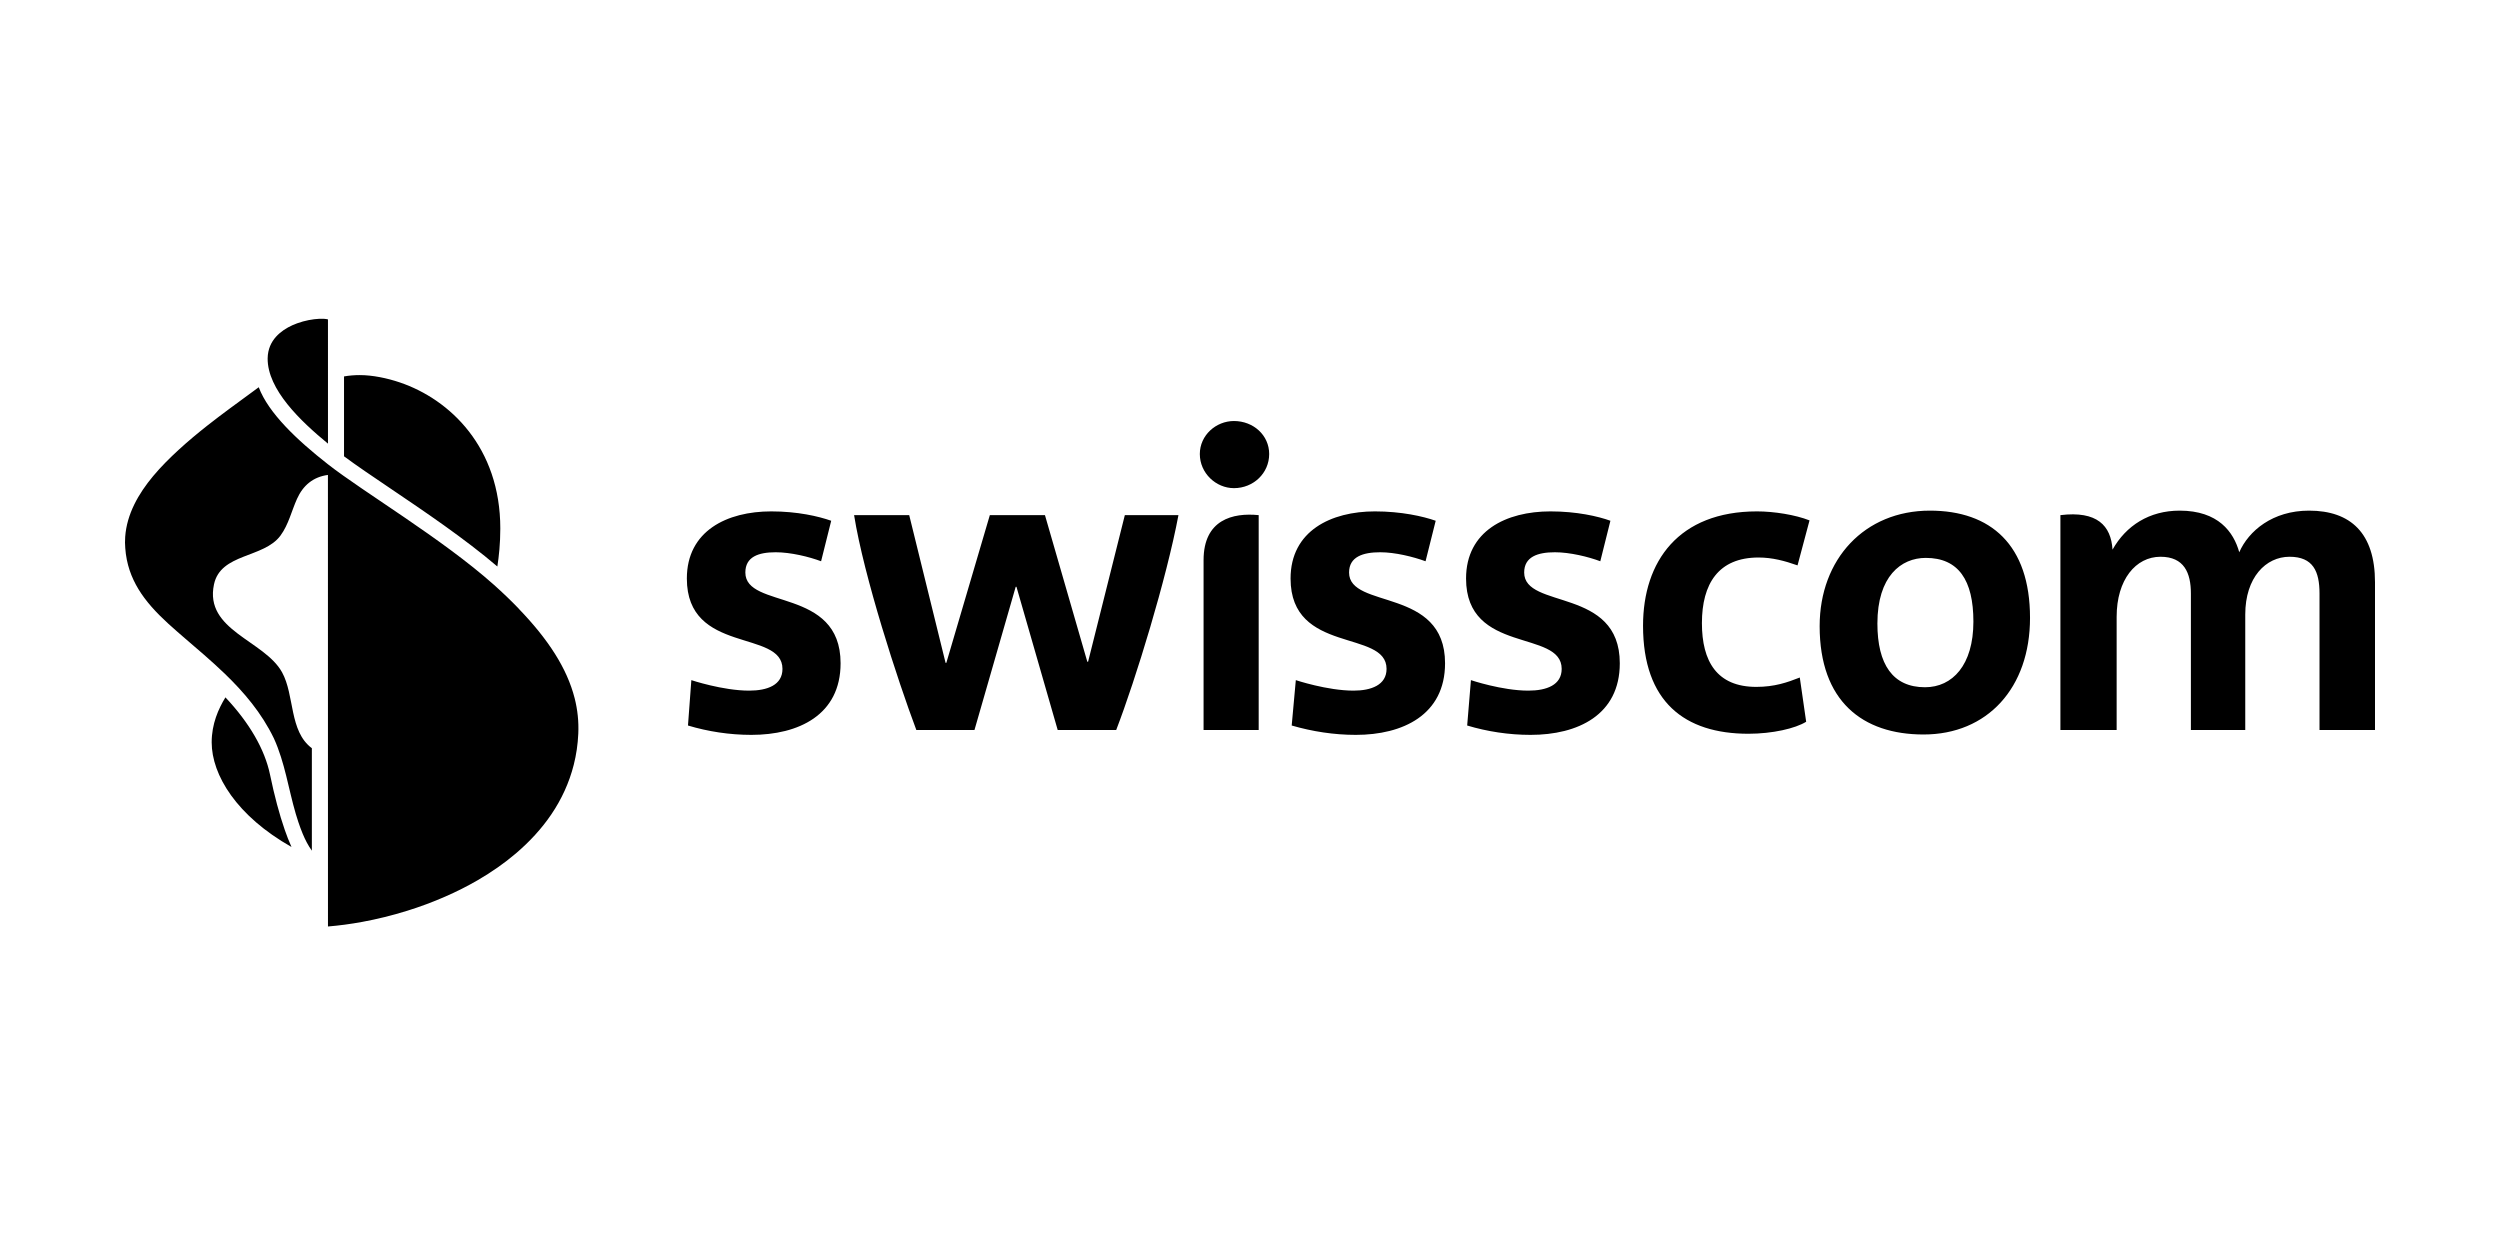
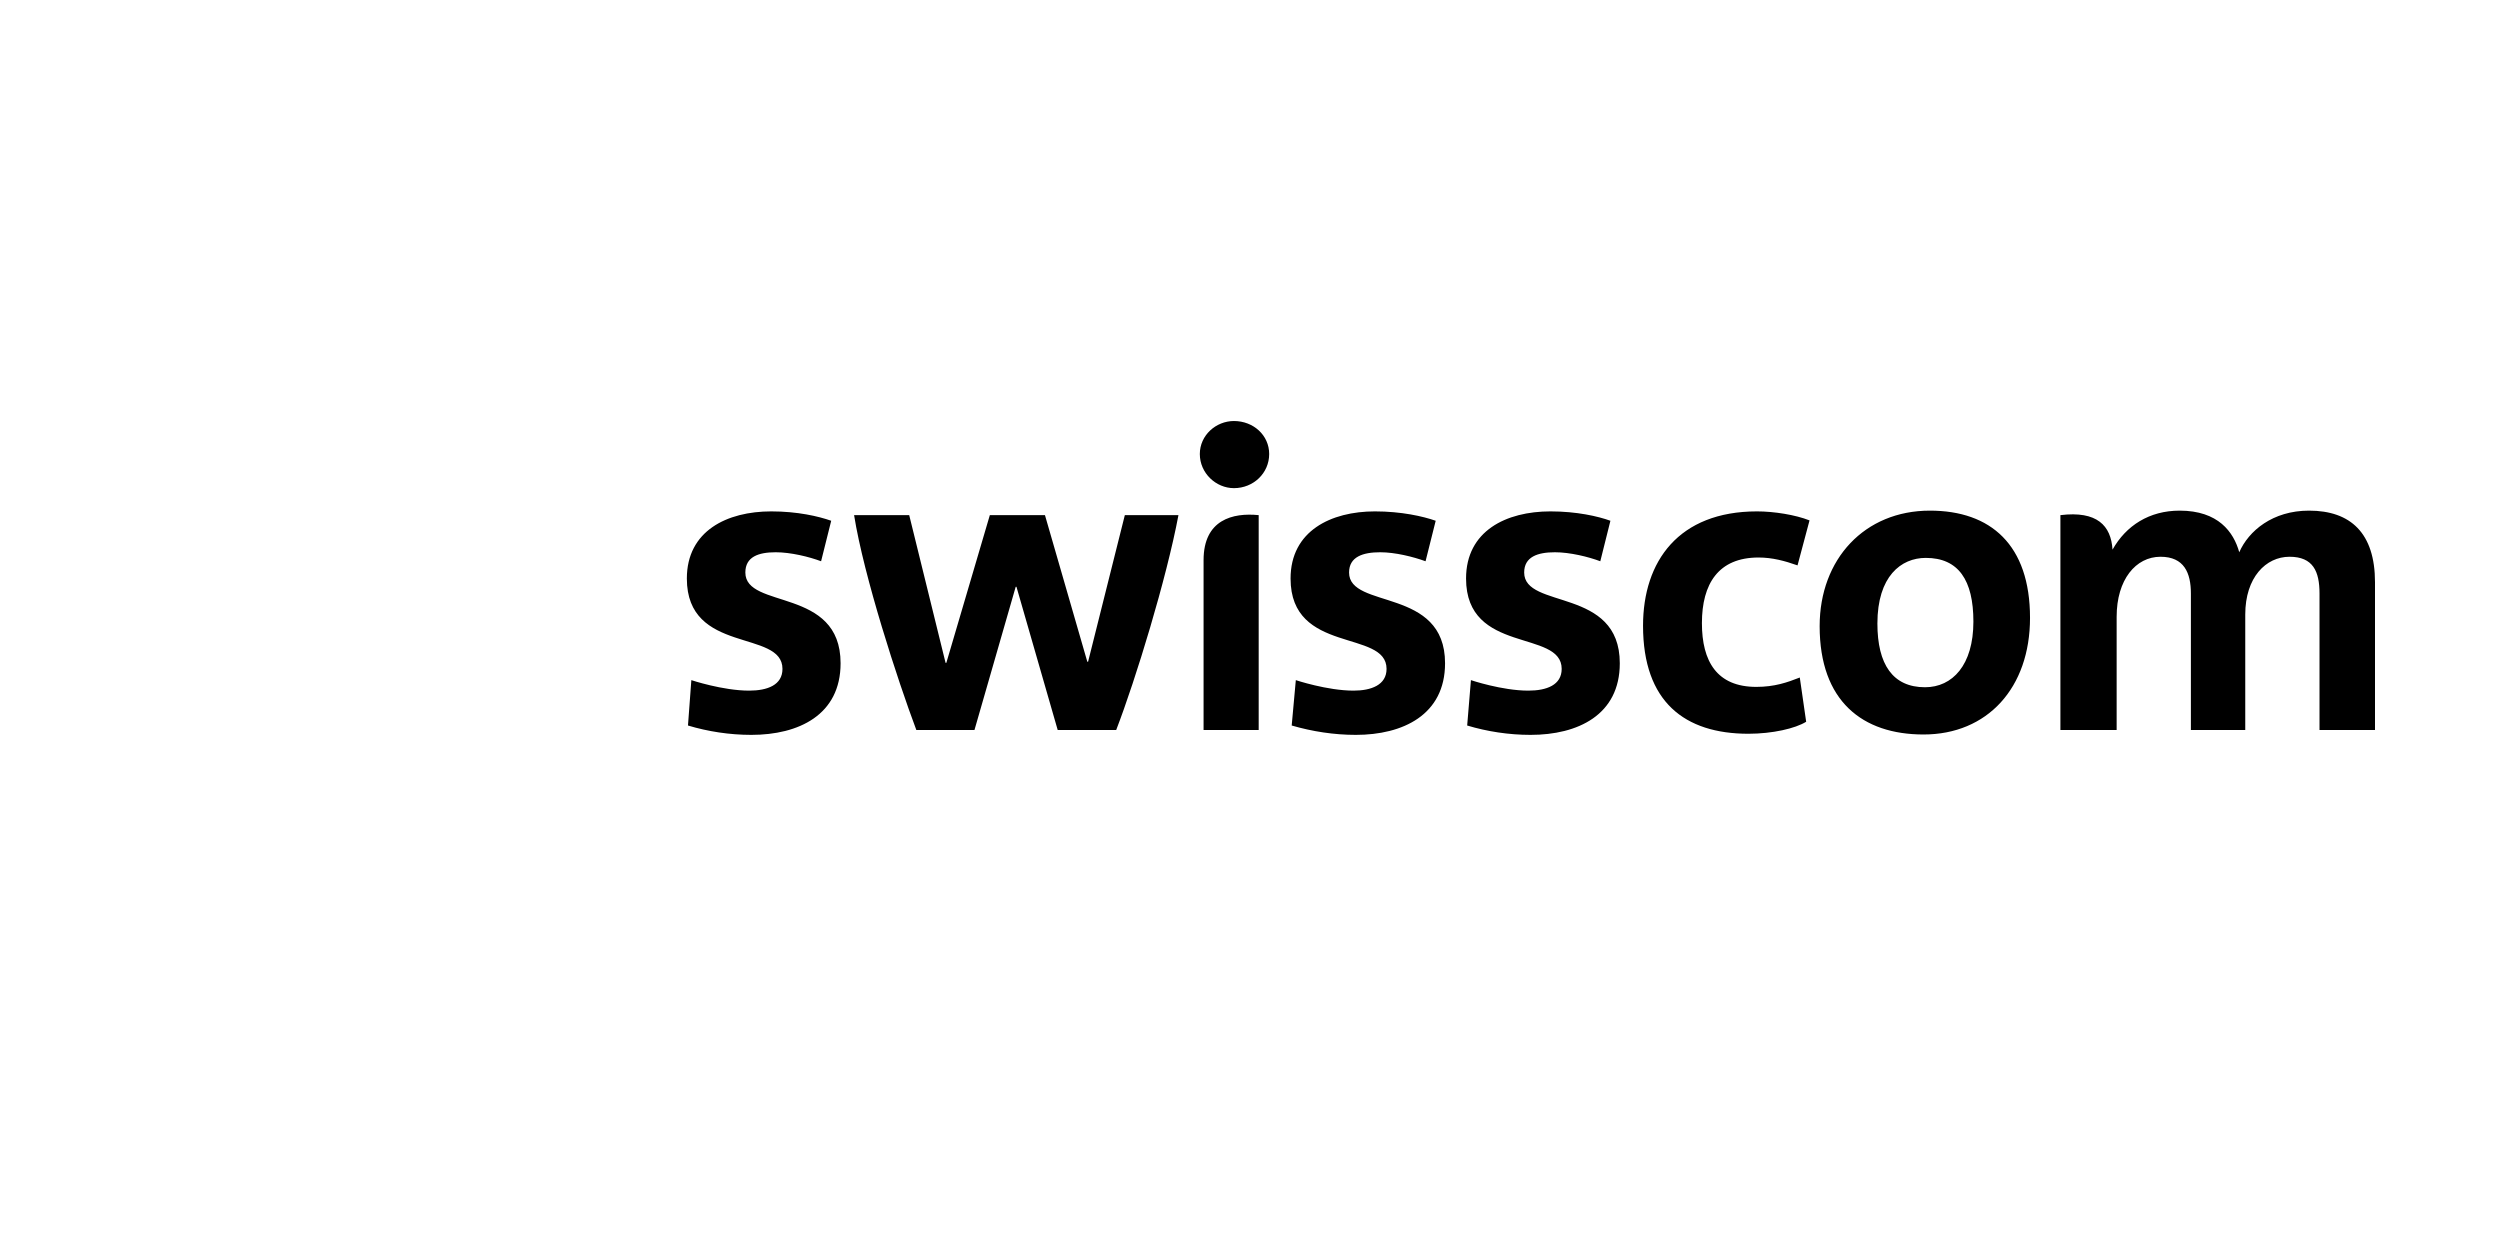
<svg xmlns="http://www.w3.org/2000/svg" width="400" height="200" viewBox="0 0 400 200" fill="none">
  <path d="M279.745 117.401C269.548 117.401 262.886 112.3 262.886 100.121C262.886 89.801 268.585 81.822 281.125 81.822C283.825 81.822 287.245 82.363 289.525 83.263L287.605 90.462C285.567 89.744 283.585 89.201 281.365 89.201C274.946 89.201 272.307 93.402 272.307 99.701C272.307 105.821 274.705 109.902 281.006 109.902C283.946 109.902 285.985 109.181 287.966 108.402L288.986 115.48C287.245 116.559 283.585 117.401 279.745 117.401ZM197.431 78.104C200.55 78.104 203.069 75.703 203.069 72.643C203.069 69.643 200.55 67.363 197.431 67.363C194.553 67.363 191.971 69.643 191.971 72.643C191.971 75.703 194.553 78.104 197.431 78.104ZM192.571 116.799H201.39V82.422C197.252 82.002 192.571 83.142 192.571 89.623V116.799ZM308.123 89.263C304.168 89.263 300.384 92.203 300.384 99.761C300.384 106.303 302.844 109.959 308.004 109.959C312.383 109.959 315.744 106.422 315.744 99.463C315.744 92.802 313.344 89.263 308.123 89.263V89.263ZM307.766 117.519C297.986 117.519 291.144 112.183 291.144 100.181C291.144 89.442 298.345 81.701 308.784 81.701C318.505 81.701 324.803 87.164 324.803 98.862C324.803 110.082 317.965 117.519 307.766 117.519V117.519ZM131.375 89.801C129.454 89.081 126.515 88.362 124.114 88.362C121.357 88.362 119.256 89.081 119.256 91.603C119.256 97.542 134.494 93.884 134.494 106.122C134.494 114.401 127.774 117.58 120.215 117.58C116.735 117.58 113.256 117.041 110.076 116.081L110.615 108.821C110.615 108.821 115.655 110.501 119.856 110.501C122.795 110.501 125.195 109.601 125.195 107.021C125.195 100.662 109.896 104.743 109.896 92.563C109.896 84.943 116.315 81.822 123.396 81.822C127.594 81.822 130.955 82.602 132.994 83.322L131.375 89.801ZM188.551 82.422C186.632 92.622 181.711 108.701 178.592 116.799H169.232L162.632 93.884H162.513L155.915 116.799H146.614C143.614 108.821 138.213 92.203 136.655 82.422H145.474L151.294 106.062H151.412L158.373 82.422H167.193L173.972 105.882H174.093L179.973 82.422H188.551ZM369.443 81.701C376.103 81.701 380 85.302 380 93.162V116.799H371.122V94.963C371.122 91.424 370.1 89.081 366.32 89.081C362.543 89.081 359.241 92.381 359.241 98.32V116.799H350.543V94.963C350.543 91.661 349.463 89.081 345.681 89.081C341.722 89.081 338.663 92.742 338.663 98.681V116.799H329.665V82.422C335.544 81.701 337.763 84.103 338.004 87.943C340.162 84.103 343.883 81.701 348.744 81.701C354.922 81.701 357.382 85.122 358.281 88.362C359.78 84.943 363.62 81.701 369.443 81.701V81.701ZM228.088 89.801C226.11 89.081 223.228 88.362 220.832 88.362C218.068 88.362 215.851 89.081 215.851 91.603C215.851 97.542 231.209 93.884 231.209 106.122C231.209 114.401 224.43 117.58 216.931 117.58C213.449 117.58 209.971 117.041 206.671 116.081L207.331 108.821C207.331 108.821 212.369 110.501 216.57 110.501C219.391 110.501 221.849 109.601 221.849 107.021C221.849 100.662 206.491 104.743 206.491 92.563C206.491 84.943 212.97 81.822 219.989 81.822C224.189 81.822 227.67 82.602 229.711 83.322L228.088 89.801ZM256.048 89.801C254.128 89.081 251.188 88.362 248.788 88.362C246.028 88.362 243.868 89.081 243.868 91.603C243.868 97.542 259.167 93.884 259.167 106.122C259.167 114.401 252.449 117.58 244.89 117.58C241.409 117.58 237.928 117.041 234.748 116.081L235.349 108.821C235.349 108.821 240.327 110.501 244.53 110.501C247.468 110.501 249.869 109.601 249.869 107.021C249.869 100.662 234.569 104.743 234.569 92.563C234.569 84.943 240.989 81.822 248.069 81.822C252.267 81.822 255.687 82.602 257.667 83.322L256.048 89.801Z" fill="black" />
-   <path d="M83 97.385C81.778 96.114 80.452 94.841 79.026 93.569C70.766 86.204 58.18 78.751 52.471 74.284C47.542 70.427 42.955 66.098 41.398 61.958C41.038 62.224 40.7 62.473 40.41 62.685C37.966 64.475 35.513 66.251 33.135 68.123C31.57 69.358 30.038 70.636 28.569 71.987C27.185 73.258 25.773 74.656 24.504 76.174C22.15 78.997 20.289 82.243 20.03 85.901C19.986 86.514 19.991 87.109 20.041 87.692C20.086 88.337 20.17 88.956 20.291 89.555C20.759 91.891 21.774 93.88 23.092 95.66C24.569 97.651 26.426 99.381 28.331 101.04C28.656 101.325 28.984 101.606 29.311 101.891C31.546 103.815 33.821 105.73 35.961 107.789C39.049 110.768 41.85 114.057 43.826 118.146C45.587 122.013 46.14 126.191 47.327 130.228C47.456 130.66 47.59 131.09 47.732 131.517C47.946 132.151 48.175 132.787 48.436 133.411C48.832 134.36 49.301 135.281 49.898 136.11V119.714C46.235 116.985 47.167 111.262 45.127 107.563C42.284 102.431 32.68 100.88 34.236 93.507C35.297 88.478 42.208 89.337 44.884 85.684C46.171 83.927 46.639 81.778 47.519 79.821C48.481 77.673 50.099 76.305 52.475 75.989C52.478 75.986 52.468 75.991 52.468 75.989C52.469 75.989 52.475 148.238 52.475 148.238C54.241 148.092 56.092 147.847 57.989 147.497C60.333 147.064 62.748 146.475 65.167 145.718C67.211 145.082 69.253 144.326 71.25 143.449C73.03 142.671 74.774 141.795 76.448 140.824C78.625 139.556 80.689 138.127 82.569 136.523C84.728 134.678 86.646 132.612 88.204 130.315C89.829 127.915 91.069 125.266 91.803 122.354C92.204 120.777 92.448 119.122 92.527 117.389C92.615 115.444 92.41 113.566 91.952 111.744C91.331 109.298 90.259 106.949 88.827 104.667C87.268 102.178 85.279 99.763 82.992 97.392L83 97.385ZM52.474 51.103C52.151 51.017 51.659 50.982 51.063 51.009C50.072 51.055 48.792 51.276 47.54 51.732C46.547 52.092 45.571 52.603 44.77 53.29C43.875 54.051 43.198 55.029 42.938 56.27C42.87 56.59 42.827 56.982 42.824 57.339C42.779 62.322 48.084 67.373 52.476 70.984L52.474 51.103ZM62.477 78.162C67.826 81.774 74.39 86.208 79.577 90.639C79.825 89.041 80.049 86.971 80.049 84.559C80.049 71.562 71.993 63.916 63.992 61.195C61.934 60.494 59.59 60.015 57.558 60.015C56.733 60.015 55.869 60.082 55.044 60.229V73.009C56.999 74.463 59.569 76.199 62.477 78.162V78.162ZM45.565 132.79C45.879 133.694 46.234 134.614 46.639 135.515C37.877 130.569 33.869 124 33.869 118.771C33.869 115.808 34.95 113.417 36.068 111.579C39.904 115.649 42.371 119.913 43.203 123.938C43.896 127.287 44.713 130.348 45.565 132.79Z" fill="black" />
</svg>